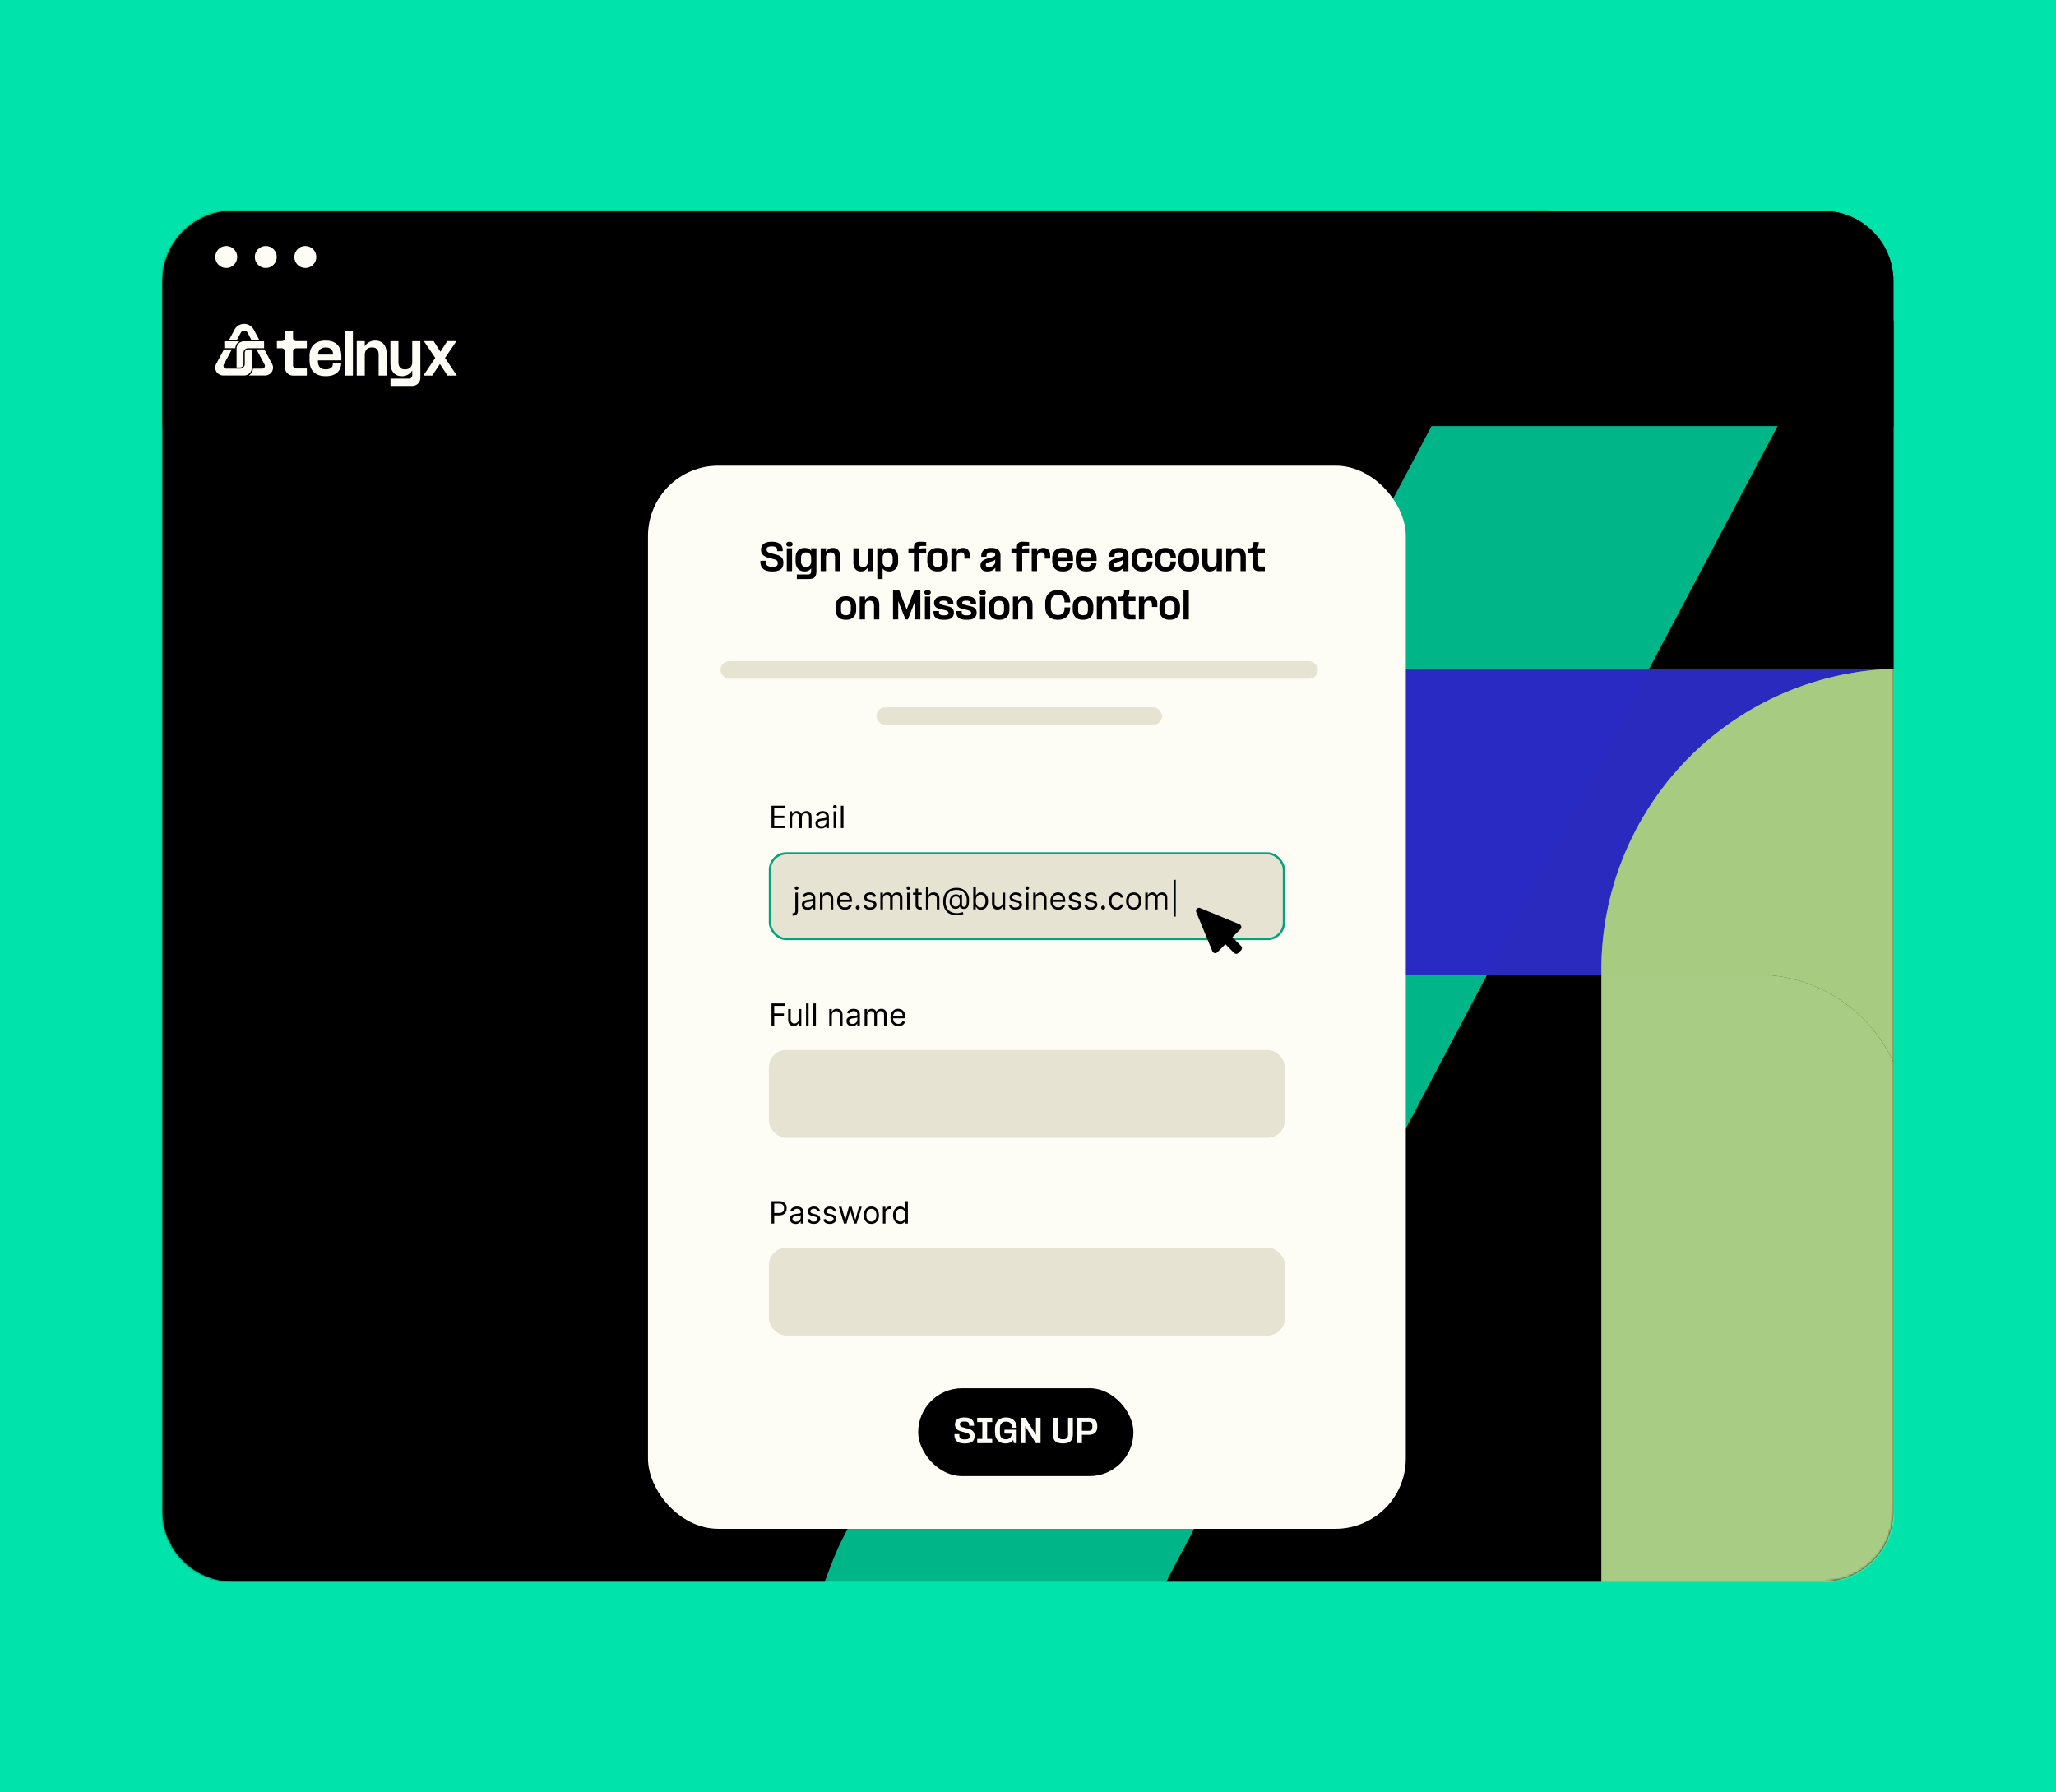
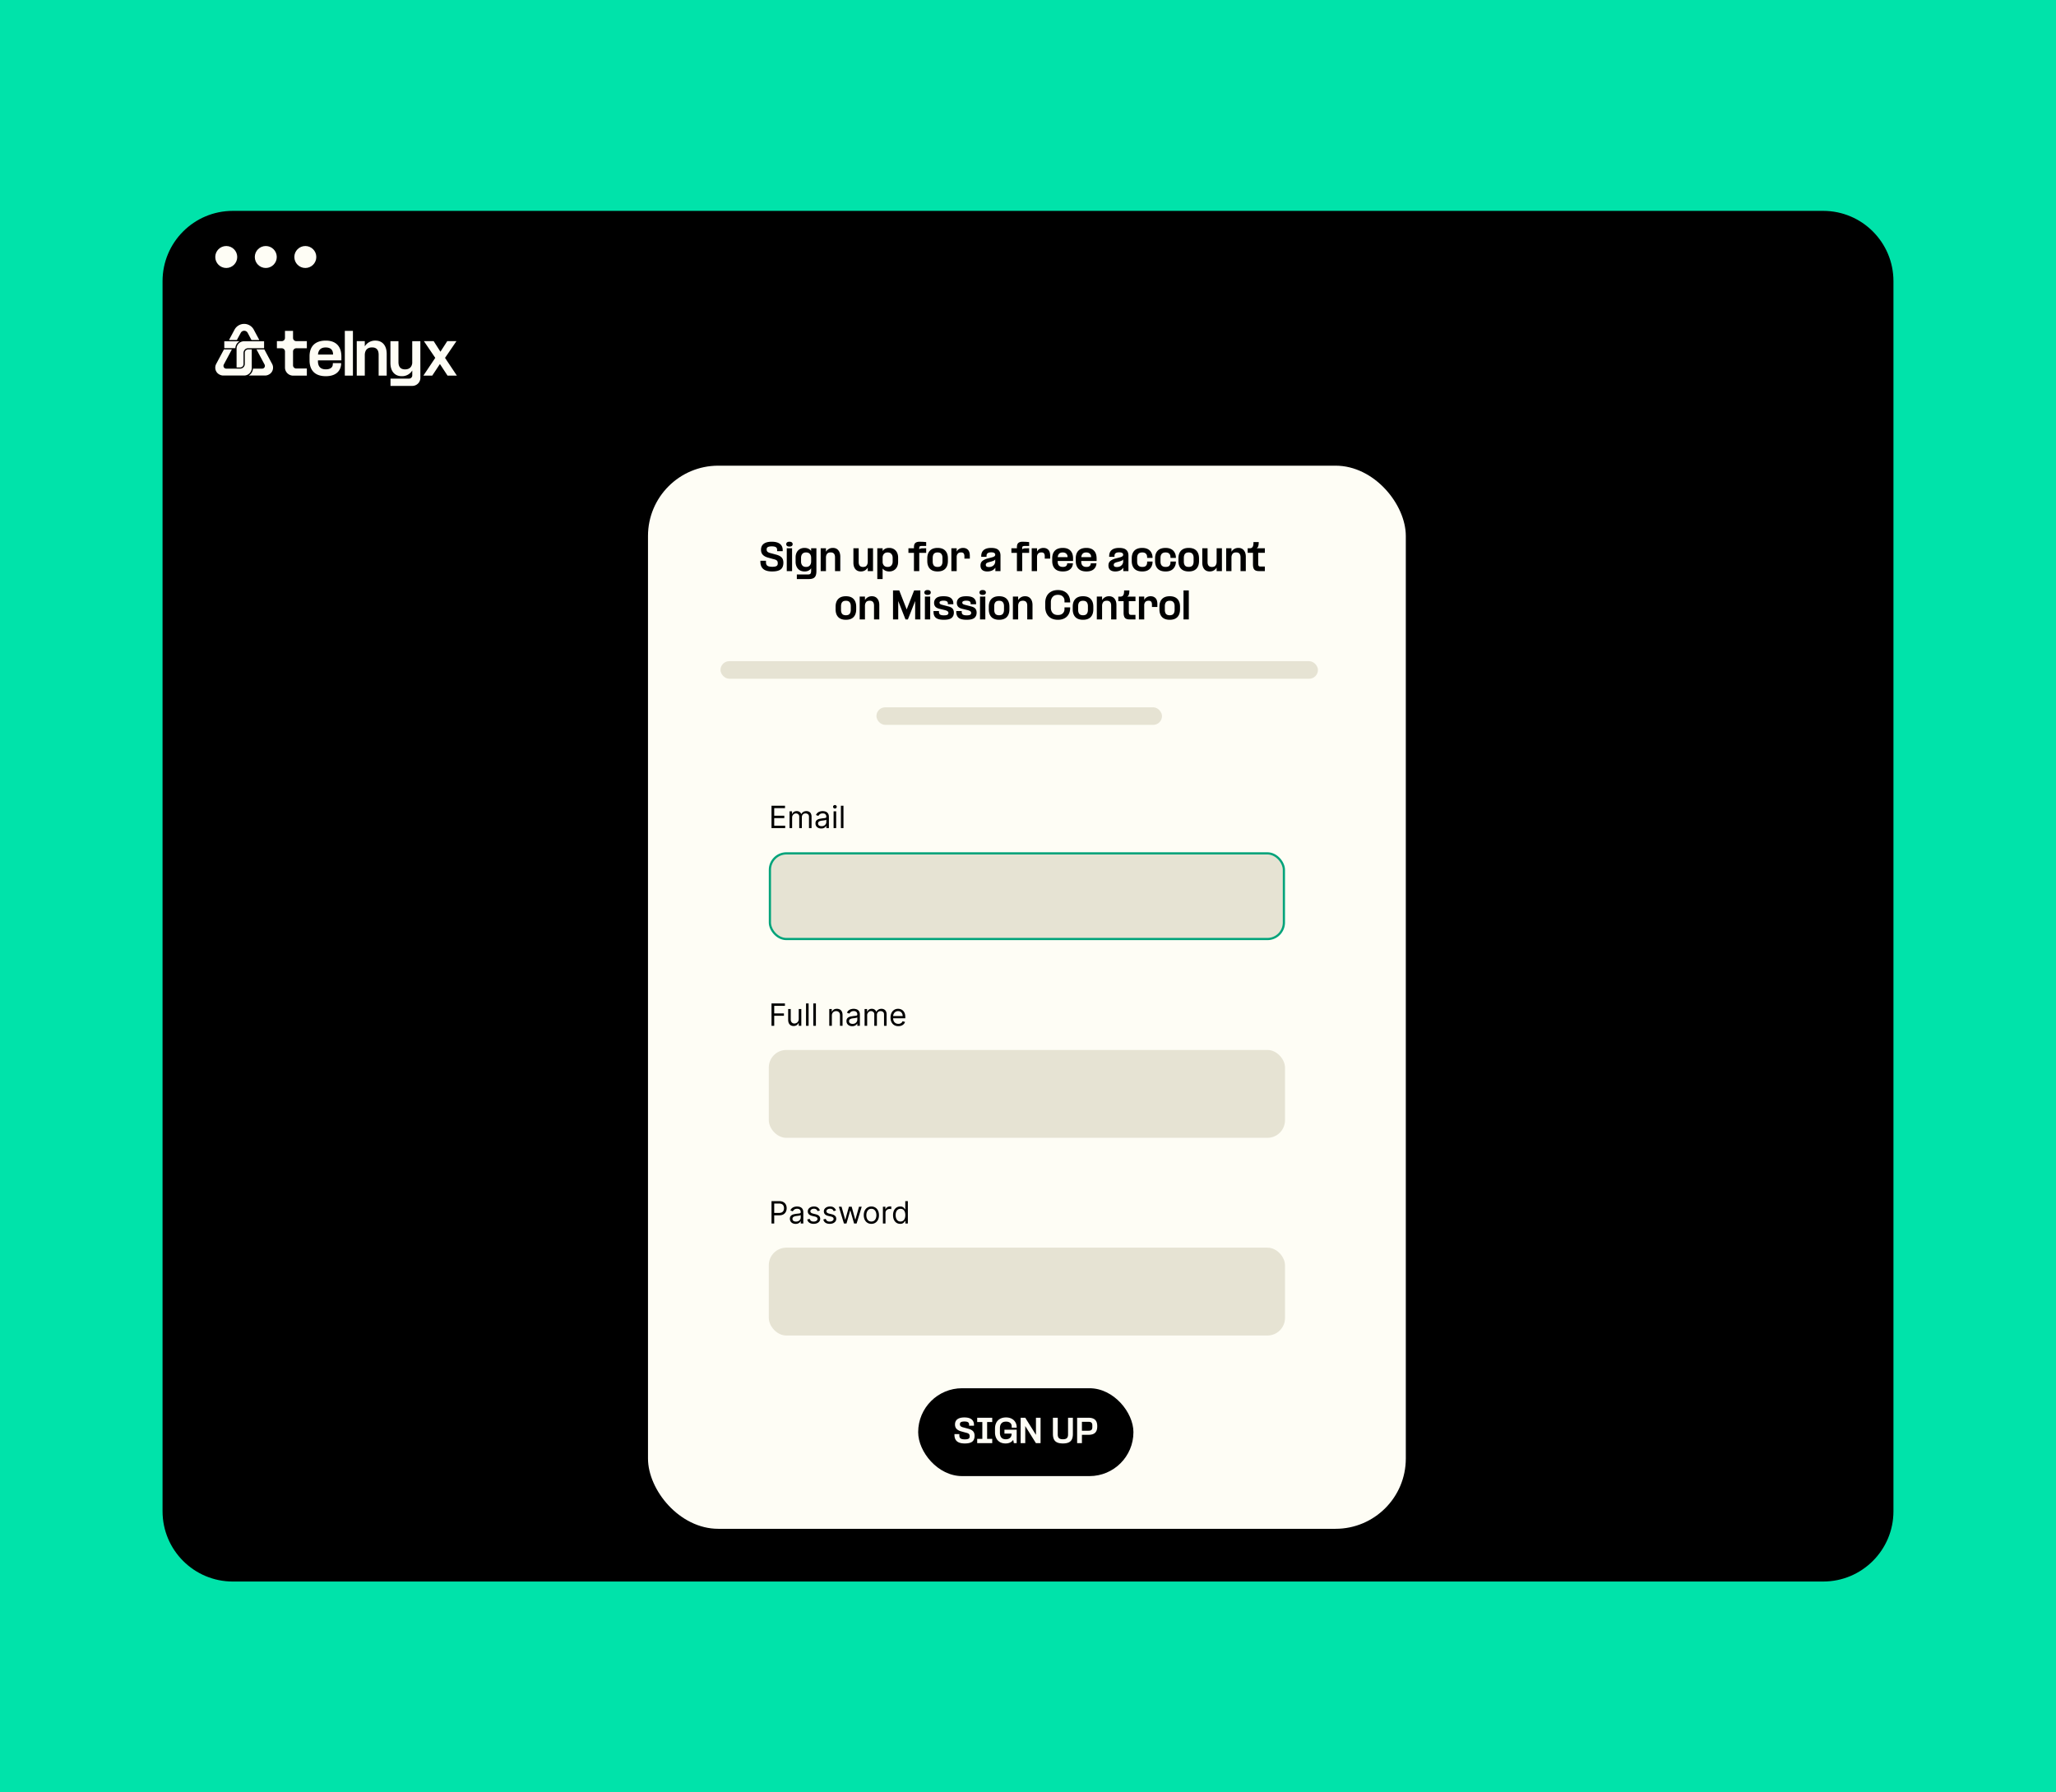
<svg xmlns="http://www.w3.org/2000/svg" xmlns:xlink="http://www.w3.org/1999/xlink" width="936" height="816" fill="none">
  <path fill="#00e3aa" d="M0 0h936v816H0z" />
  <path d="M74 128c0-17.673 14.327-32 32-32h724c17.673 0 32 14.327 32 32v560c0 17.673-14.327 32-32 32H106c-17.673 0-32-14.327-32-32V128z" fill="#000" />
  <mask id="A" maskUnits="userSpaceOnUse" x="74" y="96" width="788" height="624" mask-type="alpha">
-     <path d="M74 128c0-17.673 14.327-32 32-32h724c17.673 0 32 14.327 32 32v560c0 17.673-14.327 32-32 32H106c-17.673 0-32-14.327-32-32V128z" fill="#000" />
-   </mask>
+     </mask>
  <g mask="url(#A)">
    <g opacity=".8">
      <path d="M1843-79H-103v1094.46h1946V-79z" fill="#000" />
      <path d="M866.209 304.387h-346.58v139.311h209.408v-2.139c0-75.771 137.172-137.172 137.172-137.172z" fill="#3434ef" />
-       <path d="M564.529 773.899h-154.94c-15.589 0-27.964-9.657-33.528-22.619-2.028-4.803-2.696-10.802-2.859-15.099-.113-2.945.053-5.893.497-8.806l.568-3.922c-.396 1.277 4.054-11.776 7.52-19.255a135.59 135.59 0 0 1 4.51-8.877l133.322-251.676h157.474L532.41 717.261c-13.582 25.477 4.104 56.638 32.119 56.638zm254.723-598.782c20.848-39.401 77.293-39.391 98.141 0l68.374 129.258h157.583l-102.9-194.44A194.75 194.75 0 0 0 868.317 6.275c-35.407 0-70.144 9.651-100.475 27.916a194.73 194.73 0 0 0-71.664 75.744l-102.895 194.45h157.555l68.414-129.268zm352.858 598.782h154.93c15.59 0 27.96-9.657 33.52-22.619 2.03-4.803 2.7-10.802 2.86-15.099.11-2.944-.05-5.892-.48-8.806l-.58-3.922c.39 1.277-4.06-11.776-7.52-19.255-1.4-3.04-2.89-5.958-4.51-8.877l-133.32-251.676h-157.48l144.7 273.616c13.57 25.477-4.12 56.638-32.12 56.638h0z" fill="#00e3aa" />
      <path d="M868.318 705.323V512.251a68.57 68.57 0 0 0-20.096-48.477 68.59 68.59 0 0 0-48.491-20.079h-70.714v330.234h70.714l2.524-.061h.933c.841 0 1.672-.111 2.513-.182l1.014-.071 2.483-.314c.314 0 .638-.071.942-.122l2.453-.435.933-.163 2.402-.557.922-.203 2.412-.689.842-.233 2.381-.8.811-.284a64.22 64.22 0 0 0 2.311-.902l.801-.314 2.23-1.014.81-.364a59.41 59.41 0 0 0 2.109-1.075l.861-.435 2.027-1.166.852-.486 1.925-1.226.862-.558 1.834-1.297.862-.618 1.682-1.317.913-.72 1.51-1.297 1.013-.851 1.348-1.287 1.014-1.014s.79-.831 1.196-1.246l1.074-1.135 1.014-1.186s.77-.861 1.135-1.307.507-.649.77-1.014l1.267-1.621c.162-.203.304-.426.456-.638l1.46-2.027.273-.416 1.521-2.371.091-.172c6.444-10.664 9.848-22.888 9.841-35.347h0l-.04-.071z" fill="#d3ffa6" />
      <use xlink:href="#E" fill="#33f" />
      <use xlink:href="#F" fill="#cf9" />
      <path d="M593.273 304.387h157.565l-73.745 139.29-157.474.011 73.654-139.301z" fill="#33f" />
      <g style="mix-blend-mode:multiply" opacity=".6">
        <use xlink:href="#E" fill="#33f" />
      </g>
      <g style="mix-blend-mode:multiply" opacity=".6">
        <path d="M593.273 304.387h157.565l-73.745 139.29-157.474.011 73.654-139.301z" fill="#3434ef" />
      </g>
      <g style="mix-blend-mode:multiply" opacity=".6">
        <use xlink:href="#F" fill="#d3ffa6" />
      </g>
    </g>
  </g>
  <rect x="295" y="212" width="345" height="484" rx="32" fill="#fefdf5" />
  <g fill="#e6e3d3">
    <rect x="350.5" y="388.5" width="234" height="39" rx="7.5" stroke="#00a37a" />
    <rect x="328" y="301" width="272" height="8" rx="4" />
    <rect x="399" y="322" width="130" height="8" rx="4" />
  </g>
  <rect x="418" y="632" width="98" height="40" rx="20" fill="#000" />
  <path d="M439.236 657.14c-1.615 0-2.805-.327-3.57-.98-.765-.663-1.148-1.643-1.148-2.94v-.336h2.226v.616c0 .644.196 1.101.588 1.372s1.041.406 1.946.406c.756 0 1.302-.098 1.638-.294.345-.205.518-.537.518-.994v-.252c-.009-.308-.075-.555-.196-.742-.121-.196-.317-.355-.588-.476s-.653-.238-1.148-.35l-2.058-.574c-.859-.252-1.521-.625-1.988-1.12-.457-.495-.686-1.153-.686-1.974 0-1.045.359-1.839 1.078-2.38.728-.551 1.792-.826 3.192-.826 1.437 0 2.525.289 3.262.868.737.569 1.106 1.4 1.106 2.492v.406h-2.226v-.49c0-.513-.163-.877-.49-1.092-.327-.224-.873-.336-1.638-.336-.7 0-1.218.093-1.554.28-.327.177-.49.467-.49.868v.168a1.09 1.09 0 0 0 .434.91c.289.215.728.387 1.316.518l2.072.56c.961.252 1.675.625 2.142 1.12.467.485.7 1.185.7 2.1 0 1.213-.355 2.095-1.064 2.646-.7.551-1.825.826-3.374.826zm5.635-2.1h2.338v-7.644h-2.338v-1.96h6.846v1.96h-2.324v7.644h2.324V657h-6.846v-1.96zm12.922 2.1c-1.017 0-1.89-.215-2.618-.644-.718-.439-1.264-1.036-1.638-1.792-.373-.765-.56-1.633-.56-2.604v-1.736c0-.98.187-1.853.56-2.618.383-.765.952-1.363 1.708-1.792.756-.439 1.676-.658 2.758-.658.934 0 1.755.177 2.464.532.71.345 1.265.831 1.666 1.456.411.616.644 1.321.7 2.114l.014.56h-2.268l-.014-.826c-.046-.616-.303-1.092-.77-1.428-.457-.336-1.045-.504-1.764-.504-.98 0-1.694.271-2.142.812-.448.532-.672 1.227-.672 2.086v2.226c0 .868.215 1.573.644 2.114.439.532 1.111.798 2.016.798.766 0 1.368-.177 1.806-.532.448-.355.728-.859.84-1.512v-.532h-3.248v-1.778h5.572V657h-1.288l-.294-1.484c-.765 1.083-1.922 1.624-3.472 1.624zm6.856-11.704h2.1l4.872 7.784v-7.784h2.1V657h-2.114l-4.858-7.784V657h-2.1v-11.564zm19.245 11.704c-1.596 0-2.753-.341-3.472-1.022-.719-.691-1.078-1.797-1.078-3.318v-7.364h2.198v7.602c0 .793.187 1.358.56 1.694s.971.504 1.792.504 1.414-.168 1.778-.504c.373-.336.56-.901.56-1.694v-7.602h2.198v7.364c0 1.027-.159 1.857-.476 2.492a2.94 2.94 0 0 1-1.47 1.4c-.663.299-1.526.448-2.59.448zm6.471-11.704h5.138c1.363 0 2.371.308 3.024.924.663.607.994 1.568.994 2.884v.14c0 1.316-.326 2.282-.98 2.898-.644.616-1.656.924-3.038.924h-2.954V657h-2.184v-11.564zm5.18 5.908c.626 0 1.069-.126 1.33-.378.271-.261.406-.677.406-1.246v-.84c0-.56-.135-.966-.406-1.218-.261-.252-.704-.378-1.33-.378h-2.996v4.06h2.996z" fill="#fefdf5" />
  <path d="M351.562 260.16c-1.845 0-3.205-.373-4.08-1.12-.875-.757-1.312-1.877-1.312-3.36v-.384h2.544V256c0 .736.224 1.259.672 1.568s1.189.464 2.224.464c.864 0 1.488-.112 1.872-.336.395-.235.592-.613.592-1.136v-.288c-.011-.352-.085-.635-.224-.848-.139-.224-.363-.405-.672-.544s-.747-.272-1.312-.4l-2.352-.656c-.981-.288-1.739-.715-2.272-1.28-.523-.565-.784-1.317-.784-2.256 0-1.195.411-2.101 1.232-2.72.832-.629 2.048-.944 3.648-.944 1.643 0 2.885.331 3.728.992.843.651 1.264 1.6 1.264 2.848v.464h-2.544v-.56c0-.587-.187-1.003-.56-1.248-.373-.256-.997-.384-1.872-.384-.8 0-1.392.107-1.776.32-.373.203-.56.533-.56.992v.192c0 .437.165.784.496 1.04.331.245.832.443 1.504.592l2.368.64c1.099.288 1.915.715 2.448 1.28.533.555.8 1.355.8 2.4 0 1.387-.405 2.395-1.216 3.024-.8.629-2.085.944-3.856.944zm9.033-10.56V260h-2.416v-10.4h2.416zm-2.656-1.856c0-.352.123-.624.368-.816.245-.203.608-.304 1.088-.304s.843.101 1.088.304c.245.192.368.464.368.816 0 .331-.123.597-.368.8-.245.192-.608.288-1.088.288s-.843-.096-1.088-.288c-.245-.203-.368-.469-.368-.8zm11.335 10.976c-.277.416-.661.763-1.152 1.04-.491.267-1.099.4-1.824.4-.843 0-1.573-.181-2.192-.544-.608-.373-1.077-.891-1.408-1.552-.331-.672-.496-1.44-.496-2.304v-2.016c0-.821.16-1.557.48-2.208.331-.651.8-1.163 1.408-1.536.619-.373 1.344-.56 2.176-.56 1.291 0 2.293.453 3.008 1.36v-1.2h2.4v10.384c0 .832-.101 1.509-.304 2.032-.203.533-.555.933-1.056 1.2s-1.189.4-2.064.4h-5.488v-2.08h5.056c.565 0 .949-.128 1.152-.384s.304-.704.304-1.344v-1.088zm-4.592-3.072c0 .704.187 1.291.56 1.76.384.459.96.688 1.728.688.757 0 1.328-.229 1.712-.688.395-.469.592-1.056.592-1.76v-1.712c0-.704-.192-1.285-.576-1.744s-.96-.688-1.728-.688-1.344.229-1.728.688c-.373.459-.56 1.045-.56 1.76v1.696zm11.335-4.464a3.71 3.71 0 0 1 1.28-1.264c.533-.32 1.157-.48 1.872-.48 1.066 0 1.893.363 2.48 1.088.597.715.896 1.685.896 2.912V260h-2.4v-6.288c0-1.483-.656-2.224-1.968-2.224-.811 0-1.376.235-1.696.704-.31.459-.464.992-.464 1.6V260h-2.4v-10.4h2.4v1.584zm19.032 7.232c-.331.533-.763.96-1.296 1.28-.523.309-1.142.464-1.856.464-1.067 0-1.899-.357-2.496-1.072-.587-.725-.88-1.701-.88-2.928v-6.56h2.4v6.288c0 1.483.656 2.224 1.968 2.224.81 0 1.37-.229 1.68-.688.32-.469.48-1.008.48-1.616V249.6h2.4V260h-2.4v-1.584zm6.765-7.552c.277-.416.656-.757 1.136-1.024.491-.267 1.099-.4 1.824-.4.843 0 1.568.187 2.176.56a3.59 3.59 0 0 1 1.424 1.552c.331.661.496 1.424.496 2.288v2.016c0 .821-.165 1.557-.496 2.208a3.62 3.62 0 0 1-1.408 1.536c-.608.373-1.328.56-2.16.56-1.269 0-2.267-.448-2.992-1.344v4.8h-2.416V249.6h2.416v1.264zm0 5.136c.064.619.283 1.125.656 1.52.384.384.928.576 1.632.576.768 0 1.339-.229 1.712-.688.384-.459.576-1.045.576-1.76v-1.696c0-.704-.192-1.285-.576-1.744-.373-.469-.944-.704-1.712-.704-.693 0-1.232.197-1.616.592s-.608.901-.672 1.52V256zm14.265-6.4v-.4c0-.565.069-1.029.208-1.392.149-.373.416-.661.8-.864.384-.213.933-.32 1.648-.32l1.488.048 1.424.112v1.776h-.352l-1.312-.016c-.587 0-.981.059-1.184.176-.203.107-.304.325-.304.656v.752c.128-.171.304-.293.528-.368.235-.075.528-.117.88-.128l1.744-.032v2.096h-3.152V260h-2.416v-8.304h-2.512V249.6h2.512zm10.764 10.56c-1.536 0-2.704-.416-3.504-1.248-.789-.843-1.184-2.016-1.184-3.52v-1.184c0-1.504.395-2.672 1.184-3.504.8-.843 1.968-1.264 3.504-1.264 1.547 0 2.715.421 3.504 1.264.789.832 1.184 2 1.184 3.504v1.184c0 1.504-.395 2.677-1.184 3.52-.789.832-1.957 1.248-3.504 1.248zm-2.224-4.56c0 .8.171 1.419.512 1.856.352.427.923.64 1.712.64s1.355-.213 1.696-.64c.352-.437.528-1.056.528-1.856V254c0-.789-.176-1.403-.528-1.84-.341-.437-.907-.656-1.696-.656s-1.36.219-1.712.656c-.341.437-.512 1.051-.512 1.84v1.6zm10.914-4.448c.224-.512.597-.923 1.12-1.232.522-.32 1.12-.48 1.792-.48.928 0 1.669.288 2.224.864.565.576.848 1.477.848 2.704v1.312h-2.464v-1.04c0-.619-.118-1.072-.352-1.36s-.619-.432-1.152-.432c-.704 0-1.216.197-1.536.592s-.48.869-.48 1.424V260h-2.416v-10.4h2.416v1.552zm17.607 7.264a3.48 3.48 0 0 1-1.536 1.328c-.629.277-1.339.416-2.128.416-.992 0-1.76-.229-2.304-.688-.533-.459-.8-1.141-.8-2.048s.304-1.6.912-2.08c.619-.48 1.413-.848 2.384-1.104l1.136-.288 1.296-.368c.299-.107.533-.24.704-.4.181-.16.272-.368.272-.624v-.08c0-.299-.144-.544-.432-.736s-.747-.288-1.376-.288c-.747 0-1.291.133-1.632.4s-.512.651-.512 1.152v.496h-2.416v-.304c0-1.227.384-2.16 1.152-2.8s1.893-.96 3.376-.96c1.515 0 2.597.304 3.248.912.661.597.992 1.461.992 2.592V260h-2.336v-1.584zm-4.352-1.28c0 .352.117.608.352.768s.597.24 1.088.24c.757 0 1.392-.203 1.904-.608.523-.405.837-.965.944-1.68v-1.216c-.096.224-.256.395-.48.512s-.581.256-1.072.416l-.32.096-1.024.272c-.491.139-.848.299-1.072.48-.213.181-.32.421-.32.72zm14.166-7.536v-.4c0-.565.069-1.029.208-1.392.149-.373.416-.661.8-.864.384-.213.933-.32 1.648-.32l1.488.048 1.424.112v1.776h-.352l-1.312-.016c-.587 0-.981.059-1.184.176-.203.107-.304.325-.304.656v.752c.128-.171.304-.293.528-.368.235-.075.528-.117.88-.128l1.744-.032v2.096h-3.152V260h-2.416v-8.304h-2.512V249.6h2.512zm9.157 1.552c.224-.512.597-.923 1.12-1.232.522-.32 1.12-.48 1.792-.48.928 0 1.669.288 2.224.864.565.576.848 1.477.848 2.704v1.312h-2.464v-1.04c0-.619-.118-1.072-.352-1.36s-.619-.432-1.152-.432c-.704 0-1.216.197-1.536.592s-.48.869-.48 1.424V260h-2.416v-10.4h2.416v1.552zm6.919 3.024c0-1.493.405-2.656 1.216-3.488.821-.832 2.032-1.248 3.632-1.248 1.493 0 2.64.416 3.44 1.248.8.821 1.2 2.005 1.2 3.552v1.152h-6.992v.24c0 1.643.789 2.464 2.368 2.464.608 0 1.061-.117 1.36-.352a1.42 1.42 0 0 0 .56-.928l.032-.368h2.608l-.016.16c-.096 1.099-.533 1.968-1.312 2.608-.768.629-1.851.944-3.248.944-1.611 0-2.821-.416-3.632-1.248-.811-.843-1.216-2.016-1.216-3.52v-1.216zm6.992-.528l-.016-.432c-.096-.555-.331-.976-.704-1.264-.373-.299-.875-.448-1.504-.448-.725 0-1.269.192-1.632.576-.363.373-.571.896-.624 1.568h4.48zm3.727.528c0-1.493.405-2.656 1.216-3.488.821-.832 2.032-1.248 3.632-1.248 1.493 0 2.64.416 3.44 1.248.8.821 1.2 2.005 1.2 3.552v1.152h-6.992v.24c0 1.643.789 2.464 2.368 2.464.608 0 1.061-.117 1.36-.352a1.42 1.42 0 0 0 .56-.928l.032-.368h2.608l-.016.16c-.096 1.099-.534 1.968-1.312 2.608-.768.629-1.851.944-3.248.944-1.611 0-2.822-.416-3.632-1.248-.811-.843-1.216-2.016-1.216-3.52v-1.216zm6.992-.528l-.016-.432c-.096-.555-.331-.976-.704-1.264-.374-.299-.875-.448-1.504-.448-.726 0-1.27.192-1.632.576-.363.373-.571.896-.624 1.568h4.48zm14.649 4.768a3.48 3.48 0 0 1-1.536 1.328c-.629.277-1.339.416-2.128.416-.992 0-1.76-.229-2.304-.688-.533-.459-.8-1.141-.8-2.048s.304-1.6.912-2.08c.619-.48 1.413-.848 2.384-1.104l1.136-.288 1.296-.368c.299-.107.533-.24.704-.4.181-.16.272-.368.272-.624v-.08c0-.299-.144-.544-.432-.736s-.747-.288-1.376-.288c-.747 0-1.291.133-1.632.4s-.512.651-.512 1.152v.496h-2.416v-.304c0-1.227.384-2.16 1.152-2.8s1.893-.96 3.376-.96c1.515 0 2.597.304 3.248.912.661.597.992 1.461.992 2.592V260h-2.336v-1.584zm-4.352-1.28c0 .352.117.608.352.768s.597.24 1.088.24c.757 0 1.392-.203 1.904-.608.523-.405.837-.965.944-1.68v-1.216c-.096.224-.256.395-.48.512s-.581.256-1.072.416l-.32.096-1.024.272c-.491.139-.848.299-1.072.48-.213.181-.32.421-.32.72zm15.171-3.856c-.032-.501-.229-.923-.592-1.264-.352-.341-.88-.512-1.584-.512-1.557 0-2.336.832-2.336 2.496v1.632c0 1.643.784 2.464 2.352 2.464.747 0 1.285-.165 1.616-.496.341-.341.528-.768.56-1.28l.032-.688h2.448l-.016.48c-.085 1.195-.523 2.171-1.312 2.928-.779.747-1.904 1.12-3.376 1.12-1.568 0-2.757-.416-3.568-1.248-.8-.843-1.2-2.016-1.2-3.52v-1.216c0-1.493.4-2.656 1.2-3.488.811-.832 2-1.248 3.568-1.248.992 0 1.829.176 2.512.528s1.2.837 1.552 1.456a4.58 4.58 0 0 1 .624 2.064l.016.512h-2.448l-.048-.72zm10.625 0c-.032-.501-.229-.923-.592-1.264-.352-.341-.88-.512-1.584-.512-1.557 0-2.336.832-2.336 2.496v1.632c0 1.643.784 2.464 2.352 2.464.747 0 1.285-.165 1.616-.496.341-.341.528-.768.56-1.28l.032-.688h2.448l-.016.48c-.085 1.195-.523 2.171-1.312 2.928-.779.747-1.904 1.12-3.376 1.12-1.568 0-2.757-.416-3.568-1.248-.8-.843-1.2-2.016-1.2-3.52v-1.216c0-1.493.4-2.656 1.2-3.488.811-.832 2-1.248 3.568-1.248.992 0 1.829.176 2.512.528s1.2.837 1.552 1.456a4.58 4.58 0 0 1 .624 2.064l.016.512h-2.448l-.048-.72zm8.337 6.88c-1.536 0-2.704-.416-3.504-1.248-.789-.843-1.184-2.016-1.184-3.52v-1.184c0-1.504.395-2.672 1.184-3.504.8-.843 1.968-1.264 3.504-1.264 1.547 0 2.715.421 3.504 1.264.789.832 1.184 2 1.184 3.504v1.184c0 1.504-.395 2.677-1.184 3.52-.789.832-1.957 1.248-3.504 1.248zm-2.224-4.56c0 .8.171 1.419.512 1.856.352.427.923.64 1.712.64s1.355-.213 1.696-.64c.352-.437.528-1.056.528-1.856V254c0-.789-.176-1.403-.528-1.84-.341-.437-.907-.656-1.696-.656s-1.36.219-1.712.656c-.341.437-.512 1.051-.512 1.84v1.6zm14.93 2.816c-.331.533-.763.96-1.296 1.28-.523.309-1.142.464-1.856.464-1.067 0-1.899-.357-2.496-1.072-.587-.725-.88-1.701-.88-2.928v-6.56h2.4v6.288c0 1.483.656 2.224 1.968 2.224.81 0 1.37-.229 1.68-.688.32-.469.48-1.008.48-1.616V249.6h2.4V260h-2.4v-1.584zm6.749-7.232a3.72 3.72 0 0 1 1.28-1.264c.533-.32 1.157-.48 1.872-.48 1.067 0 1.893.363 2.48 1.088.597.715.896 1.685.896 2.912V260h-2.4v-6.288c0-1.483-.656-2.224-1.968-2.224-.811 0-1.376.235-1.696.704-.309.459-.464.992-.464 1.6V260h-2.4v-10.4h2.4v1.584zm15.201.496h-3.024v4.8c0 .555.07.933.208 1.136.15.203.406.304.768.304h2.048V260h-2.672c-1.024 0-1.738-.245-2.144-.736-.394-.491-.592-1.259-.592-2.304v-5.28h-2.416v-2.08h1.104c.587-.043.992-.288 1.216-.736.235-.459.342-1.152.32-2.08h2.4c0 1.696-.346 2.635-1.04 2.816h3.824v2.08zm-190.726 30.48c-1.536 0-2.704-.416-3.504-1.248-.79-.843-1.184-2.016-1.184-3.52v-1.184c0-1.504.394-2.672 1.184-3.504.8-.843 1.968-1.264 3.504-1.264 1.546 0 2.714.421 3.504 1.264.789.832 1.184 2 1.184 3.504v1.184c0 1.504-.395 2.677-1.184 3.52-.79.832-1.958 1.248-3.504 1.248zm-2.224-4.56c0 .8.17 1.419.512 1.856.352.427.922.64 1.712.64s1.354-.213 1.696-.64c.352-.437.528-1.056.528-1.856V276c0-.789-.176-1.403-.528-1.84-.342-.437-.907-.656-1.696-.656s-1.36.219-1.712.656c-.342.437-.512 1.051-.512 1.84v1.6zm10.897-4.416a3.73 3.73 0 0 1 1.28-1.264c.534-.32 1.158-.48 1.872-.48 1.067 0 1.894.363 2.48 1.088.598.715.896 1.685.896 2.912V282h-2.4v-6.288c0-1.483-.656-2.224-1.968-2.224-.81 0-1.376.235-1.696.704-.309.459-.464.992-.464 1.6V282h-2.4v-10.4h2.4v1.584zm12.776-4.4h2.832l3.392 8.672 3.392-8.672h2.832V282h-2.368v-8.384L413.318 282h-1.088l-3.312-8.384V282h-2.368v-13.216zm16.928 2.816V282h-2.416v-10.4h2.416zm-2.656-1.856c0-.352.123-.624.368-.816.245-.203.608-.304 1.088-.304s.843.101 1.088.304c.245.192.368.464.368.816 0 .331-.123.597-.368.8-.245.192-.608.288-1.088.288s-.843-.096-1.088-.288c-.245-.203-.368-.469-.368-.8zm10.871 6.32c.96.235 1.627.587 2 1.056.373.459.56 1.056.56 1.792 0 1.024-.341 1.824-1.024 2.4-.672.565-1.845.848-3.52.848-1.685 0-2.896-.293-3.632-.88-.725-.597-1.088-1.499-1.088-2.704v-.384h2.48v.368c0 .587.176.997.528 1.232.363.235.939.352 1.728.352.768 0 1.301-.091 1.6-.272s.448-.459.448-.832a.88.88 0 0 0-.336-.72c-.224-.192-.603-.368-1.136-.528l-2.176-.528c-1.056-.213-1.803-.549-2.24-1.008-.427-.469-.64-1.061-.64-1.776 0-.907.331-1.637.992-2.192.661-.565 1.76-.848 3.296-.848 1.6 0 2.747.293 3.44.88s1.04 1.397 1.04 2.432v.32h-2.48v-.304c0-.48-.165-.816-.496-1.008-.32-.203-.827-.304-1.52-.304-.544 0-.981.075-1.312.224-.32.139-.48.368-.48.688a.74.74 0 0 0 .304.608c.203.149.544.283 1.024.4l2.64.688zm10.359 0c.96.235 1.627.587 2 1.056.374.459.56 1.056.56 1.792 0 1.024-.341 1.824-1.024 2.4-.672.565-1.845.848-3.52.848-1.685 0-2.896-.293-3.632-.88-.725-.597-1.088-1.499-1.088-2.704v-.384h2.48v.368c0 .587.176.997.528 1.232.363.235.939.352 1.728.352.768 0 1.302-.091 1.6-.272s.448-.459.448-.832a.88.88 0 0 0-.336-.72c-.224-.192-.602-.368-1.136-.528l-2.176-.528c-1.056-.213-1.802-.549-2.24-1.008-.426-.469-.64-1.061-.64-1.776 0-.907.331-1.637.992-2.192.662-.565 1.76-.848 3.296-.848 1.6 0 2.747.293 3.44.88s1.04 1.397 1.04 2.432v.32h-2.48v-.304c0-.48-.165-.816-.496-1.008-.32-.203-.826-.304-1.52-.304-.544 0-.981.075-1.312.224-.32.139-.48.368-.48.688 0 .245.102.448.304.608.203.149.544.283 1.024.4l2.64.688zm6.52-4.464V282h-2.416v-10.4h2.416zm-2.656-1.856c0-.352.122-.624.368-.816.245-.203.608-.304 1.088-.304s.842.101 1.088.304c.245.192.368.464.368.816 0 .331-.123.597-.368.8-.246.192-.608.288-1.088.288s-.843-.096-1.088-.288c-.246-.203-.368-.469-.368-.8zm8.935 12.416c-1.536 0-2.704-.416-3.504-1.248-.79-.843-1.184-2.016-1.184-3.52v-1.184c0-1.504.394-2.672 1.184-3.504.8-.843 1.968-1.264 3.504-1.264 1.546 0 2.714.421 3.504 1.264.789.832 1.184 2 1.184 3.504v1.184c0 1.504-.395 2.677-1.184 3.52-.79.832-1.958 1.248-3.504 1.248zm-2.224-4.56c0 .8.17 1.419.512 1.856.352.427.922.64 1.712.64s1.354-.213 1.696-.64c.352-.437.528-1.056.528-1.856V276c0-.789-.176-1.403-.528-1.84-.342-.437-.907-.656-1.696-.656s-1.36.219-1.712.656c-.342.437-.512 1.051-.512 1.84v1.6zm10.897-4.416a3.73 3.73 0 0 1 1.28-1.264c.534-.32 1.158-.48 1.872-.48 1.067 0 1.894.363 2.48 1.088.598.715.896 1.685.896 2.912V282h-2.4v-6.288c0-1.483-.656-2.224-1.968-2.224-.81 0-1.376.235-1.696.704-.309.459-.464.992-.464 1.6V282h-2.4v-10.4h2.4v1.584zm18.104 8.976c-1.226 0-2.277-.245-3.152-.736-.864-.501-1.52-1.189-1.968-2.064-.437-.885-.656-1.893-.656-3.024v-1.92c0-1.12.219-2.117.656-2.992.448-.875 1.11-1.557 1.984-2.048.875-.501 1.926-.752 3.152-.752 1.12 0 2.086.213 2.896.64.811.416 1.435.992 1.872 1.728.448.736.704 1.573.768 2.512l.032.752h-2.592l-.016-1.056c-.053-.683-.336-1.253-.848-1.712s-1.216-.688-2.112-.688c-1.066 0-1.872.315-2.416.944-.544.619-.816 1.413-.816 2.384v2.528c0 .981.267 1.781.8 2.4.544.619 1.355.928 2.432.928.907 0 1.611-.229 2.112-.688.512-.469.795-1.045.848-1.728l.016-1.056h2.592l-.032.752c-.064.949-.32 1.792-.768 2.528-.437.736-1.066 1.317-1.888 1.744-.81.416-1.776.624-2.896.624zm11.426 0c-1.536 0-2.704-.416-3.504-1.248-.79-.843-1.184-2.016-1.184-3.52v-1.184c0-1.504.394-2.672 1.184-3.504.8-.843 1.968-1.264 3.504-1.264 1.546 0 2.714.421 3.504 1.264.789.832 1.184 2 1.184 3.504v1.184c0 1.504-.395 2.677-1.184 3.52-.79.832-1.958 1.248-3.504 1.248zm-2.224-4.56c0 .8.17 1.419.512 1.856.352.427.922.64 1.712.64s1.354-.213 1.696-.64c.352-.437.528-1.056.528-1.856V276c0-.789-.176-1.403-.528-1.84-.342-.437-.907-.656-1.696-.656s-1.36.219-1.712.656c-.342.437-.512 1.051-.512 1.84v1.6zm10.898-4.416a3.71 3.71 0 0 1 1.28-1.264c.533-.32 1.157-.48 1.872-.48 1.066 0 1.893.363 2.48 1.088.597.715.896 1.685.896 2.912V282h-2.4v-6.288c0-1.483-.656-2.224-1.968-2.224-.811 0-1.376.235-1.696.704-.31.459-.464.992-.464 1.6V282h-2.4v-10.4h2.4v1.584zm15.201.496h-3.024v4.8c0 .555.069.933.208 1.136.149.203.405.304.768.304h2.048V282h-2.672c-1.024 0-1.739-.245-2.144-.736-.395-.491-.592-1.259-.592-2.304v-5.28h-2.416v-2.08h1.104c.587-.043.992-.288 1.216-.736.235-.459.341-1.152.32-2.08h2.4c0 1.696-.347 2.635-1.04 2.816h3.824v2.08zm3.986-.528c.224-.512.598-.923 1.12-1.232.523-.32 1.12-.48 1.792-.48.928 0 1.67.288 2.224.864.566.576.848 1.477.848 2.704v1.312h-2.464v-1.04c0-.619-.117-1.072-.352-1.36s-.618-.432-1.152-.432c-.704 0-1.216.197-1.536.592s-.48.869-.48 1.424V282h-2.416v-10.4h2.416v1.552zm11.608 9.008c-1.536 0-2.704-.416-3.504-1.248-.79-.843-1.184-2.016-1.184-3.52v-1.184c0-1.504.394-2.672 1.184-3.504.8-.843 1.968-1.264 3.504-1.264 1.546 0 2.714.421 3.504 1.264.789.832 1.184 2 1.184 3.504v1.184c0 1.504-.395 2.677-1.184 3.52-.79.832-1.958 1.248-3.504 1.248zm-2.224-4.56c0 .8.17 1.419.512 1.856.352.427.922.64 1.712.64s1.354-.213 1.696-.64c.352-.437.528-1.056.528-1.856V276c0-.789-.176-1.403-.528-1.84-.342-.437-.907-.656-1.696-.656s-1.36.219-1.712.656c-.342.437-.512 1.051-.512 1.84v1.6zm10.913-8.816V282h-2.416v-13.216h2.416zM351.233 377v-10.182h6.145v1.094h-4.912v3.44h4.594v1.094h-4.594v3.46h4.991V377h-6.224zm8.208 0v-7.636h1.134v1.193h.099a1.92 1.92 0 0 1 .771-.95c.354-.228.78-.343 1.277-.343.504 0 .923.115 1.258.343a2.28 2.28 0 0 1 .791.95h.079c.196-.395.489-.708.88-.94s.86-.353 1.407-.353c.683 0 1.241.214 1.675.642s.652 1.085.652 1.983V377h-1.174v-5.111c0-.563-.154-.966-.462-1.208a1.71 1.71 0 0 0-1.089-.363c-.537 0-.953.163-1.248.487s-.442.73-.442 1.223V377h-1.193v-5.23c0-.434-.141-.784-.423-1.049s-.644-.403-1.089-.403c-.304 0-.59.081-.855.244a1.84 1.84 0 0 0-.636.676c-.159.285-.239.615-.239.989V377h-1.173zm14.415.179c-.484 0-.923-.091-1.317-.273a2.24 2.24 0 0 1-.94-.801c-.232-.348-.348-.775-.348-1.273 0-.437.086-.792.259-1.064a1.82 1.82 0 0 1 .691-.646c.288-.156.606-.272.954-.348l1.059-.189 1.129-.134c.291-.033.503-.088.636-.164s.204-.209.204-.398v-.04c0-.49-.134-.871-.403-1.143s-.668-.408-1.208-.408c-.56 0-.999.123-1.317.368s-.542.507-.672.786l-1.113-.398c.199-.464.464-.825.795-1.084a2.99 2.99 0 0 1 1.094-.547c.398-.106.789-.159 1.173-.159.246 0 .527.03.845.09a2.81 2.81 0 0 1 .93.353c.298.179.552.449.751.81s.298.845.298 1.452V377h-1.173v-1.034h-.06c-.079.166-.212.343-.398.532s-.432.35-.74.482-.685.199-1.129.199zm.179-1.054c.464 0 .855-.091 1.173-.273s.564-.418.726-.706a1.8 1.8 0 0 0 .249-.91v-1.074c-.05.06-.159.114-.328.164s-.358.088-.577.124l-.631.09-.493.059a4.57 4.57 0 0 0-.855.194 1.47 1.47 0 0 0-.636.393c-.159.172-.239.408-.239.706 0 .408.151.716.453.925s.691.308 1.158.308zm5.463.875v-7.636h1.173V377h-1.173zm.596-8.909a.83.83 0 0 1-.591-.234.75.75 0 0 1-.244-.562c0-.218.081-.406.244-.561a.83.83 0 0 1 .591-.234c.229 0 .425.078.587.234a.74.74 0 0 1 .249.561c0 .219-.083.406-.249.562a.82.82 0 0 1-.587.234zm3.899-1.273V377h-1.173v-10.182h1.173z" fill="#000" />
  <rect x="350.5" y="478.5" width="234" height="39" rx="7.5" fill="#e6e3d3" stroke="#e6e3d3" />
  <path d="M351.233 467v-10.182h6.105v1.094h-4.872v3.44h4.415v1.094h-4.415V467h-1.233zm12.392-3.122v-4.514h1.173V467h-1.173v-1.293h-.08c-.179.388-.457.718-.835.99s-.855.402-1.432.402c-.477 0-.901-.104-1.273-.313s-.663-.53-.875-.954-.318-.966-.318-1.616v-4.852h1.173v4.772c0 .557.156 1.001.468 1.333s.716.497 1.203.497a2 2 0 0 0 .89-.224c.305-.149.56-.378.765-.686s.314-.701.314-1.178zm4.495-7.06V467h-1.173v-10.182h1.173zm3.322 0V467h-1.173v-10.182h1.173zm7.26 5.588V467h-1.173v-7.636h1.133v1.193h.1a2.18 2.18 0 0 1 .815-.935c.365-.238.835-.358 1.412-.358.517 0 .97.106 1.357.318a2.14 2.14 0 0 1 .905.955c.216.424.323.961.323 1.611V467h-1.173v-4.773c0-.6-.156-1.067-.467-1.402s-.739-.507-1.283-.507c-.374 0-.709.081-1.004.244s-.522.399-.691.711-.254.689-.254 1.133zm9.264 4.773c-.484 0-.924-.091-1.318-.273a2.27 2.27 0 0 1-.94-.801c-.232-.351-.348-.775-.348-1.273 0-.437.087-.792.259-1.064s.403-.49.691-.646.607-.272.955-.348l1.059-.189 1.128-.134c.292-.033.504-.088.636-.164s.204-.209.204-.398v-.04c0-.49-.134-.871-.402-1.143s-.668-.408-1.209-.408c-.56 0-.999.123-1.317.368s-.542.507-.671.786l-1.114-.398c.199-.464.464-.825.796-1.084s.699-.444 1.093-.547.789-.159 1.174-.159c.245 0 .527.03.845.09s.631.174.93.353.551.449.75.81.299.845.299 1.452V467h-1.174v-1.034h-.059c-.08.166-.213.343-.398.532s-.433.35-.741.482-.684.199-1.128.199zm.179-1.054c.464 0 .855-.091 1.173-.273s.563-.418.726-.706a1.81 1.81 0 0 0 .248-.91v-1.074c-.049.06-.159.114-.328.164s-.358.088-.577.124l-.631.09-.492.059a4.53 4.53 0 0 0-.855.194c-.262.086-.474.217-.637.393s-.238.408-.238.706c0 .408.151.716.452.925s.691.308 1.159.308zm5.462.875v-7.636h1.134v1.193h.099a1.92 1.92 0 0 1 .771-.95c.354-.228.78-.343 1.277-.343.504 0 .923.115 1.258.343s.602.542.791.95h.079c.196-.395.489-.708.88-.94s.86-.353 1.407-.353c.683 0 1.241.214 1.676.642s.651 1.085.651 1.983V467h-1.174v-5.111c0-.563-.154-.966-.462-1.208a1.71 1.71 0 0 0-1.089-.363c-.537 0-.953.163-1.248.487s-.442.73-.442 1.223V467h-1.193v-5.23c0-.434-.141-.784-.423-1.049s-.644-.403-1.089-.403c-.304 0-.589.081-.855.244a1.84 1.84 0 0 0-.636.676c-.159.285-.239.615-.239.989V467h-1.173zm15.37.159c-.736 0-1.371-.162-1.904-.487s-.94-.786-1.228-1.372-.428-1.276-.428-2.059.143-1.471.428-2.068.689-1.067 1.203-1.402 1.12-.507 1.809-.507c.398 0 .791.066 1.179.199s.74.348 1.059.646.571.686.76 1.174.284 1.087.284 1.799v.498h-5.887v-1.015h4.693c0-.431-.086-.815-.258-1.153s-.411-.605-.726-.8-.679-.294-1.104-.294c-.467 0-.871.116-1.213.348a2.29 2.29 0 0 0-.78.895 2.63 2.63 0 0 0-.274 1.183v.676c0 .577.1 1.066.299 1.467a2.15 2.15 0 0 0 .84.91c.358.205.774.308 1.248.308.308 0 .586-.043.835-.129s.469-.222.651-.398.323-.401.423-.666l1.133.318c-.119.385-.319.723-.601 1.014s-.63.514-1.044.676-.88.239-1.397.239z" fill="#000" />
  <rect x="350.5" y="568.5" width="234" height="39" rx="7.5" fill="#e6e3d3" stroke="#e6e3d3" />
  <path d="M351.233 557v-10.182h3.44c.799 0 1.452.144 1.959.433s.888.671 1.134 1.158.368 1.031.368 1.631-.123 1.145-.368 1.635-.617.882-1.124 1.174-1.157.432-1.949.432h-2.466v-1.093h2.426c.547 0 .986-.095 1.318-.284a1.69 1.69 0 0 0 .721-.766c.152-.324.228-.691.228-1.098a2.53 2.53 0 0 0-.228-1.094c-.149-.321-.391-.573-.726-.756s-.779-.278-1.332-.278h-2.168V557h-1.233zm10.975.179c-.484 0-.923-.091-1.318-.273s-.707-.453-.939-.801-.348-.775-.348-1.273c0-.437.086-.792.258-1.064s.403-.49.691-.646.607-.272.955-.348l1.059-.189 1.128-.134c.292-.033.504-.088.637-.164s.203-.209.203-.398v-.04c0-.49-.134-.871-.402-1.143s-.668-.408-1.208-.408c-.56 0-1 .123-1.318.368s-.542.507-.671.786l-1.114-.398c.199-.464.464-.825.796-1.084a2.98 2.98 0 0 1 1.094-.547c.397-.106.788-.159 1.173-.159.245 0 .527.03.845.09a2.7 2.7 0 0 1 .93.353c.301.179.552.449.75.81s.299.845.299 1.452V557h-1.174v-1.034h-.059c-.08.166-.212.343-.398.532s-.432.35-.741.482-.684.199-1.128.199zm.179-1.054c.464 0 .855-.091 1.173-.273a1.87 1.87 0 0 0 .726-.706 1.8 1.8 0 0 0 .248-.91v-1.074c-.049.06-.159.114-.328.164a5.51 5.51 0 0 1-.576.124l-.632.09-.492.059a4.53 4.53 0 0 0-.855.194c-.262.086-.474.217-.636.393s-.239.408-.239.706c0 .408.151.716.452.925s.691.308 1.159.308zm10.871-5.051l-1.054.298c-.066-.176-.164-.346-.293-.512a1.43 1.43 0 0 0-.517-.418c-.219-.109-.499-.164-.84-.164-.468 0-.857.108-1.169.324s-.462.482-.462.81c0 .292.106.522.318.691s.544.31.995.423l1.133.278c.683.166 1.192.419 1.526.761s.503.774.503 1.307c0 .438-.126.829-.378 1.173s-.597.617-1.044.816-.968.298-1.561.298c-.779 0-1.424-.169-1.934-.507s-.834-.832-.97-1.482l1.114-.278c.106.411.306.719.601.925s.688.308 1.169.308c.547 0 .981-.116 1.302-.348s.487-.517.487-.845c0-.265-.092-.487-.278-.666s-.471-.319-.855-.408l-1.273-.298c-.699-.166-1.213-.423-1.541-.771s-.487-.79-.487-1.317a1.89 1.89 0 0 1 .363-1.144 2.47 2.47 0 0 1 .999-.78c.424-.189.905-.284 1.442-.284.755 0 1.349.166 1.78.497a2.68 2.68 0 0 1 .924 1.313zm7.315 0l-1.054.298a1.93 1.93 0 0 0-.294-.512 1.42 1.42 0 0 0-.517-.418c-.218-.109-.498-.164-.84-.164-.467 0-.857.108-1.168.324s-.462.482-.462.81c0 .292.106.522.318.691s.543.31.994.423l1.134.278c.682.166 1.191.419 1.526.761s.502.774.502 1.307c0 .438-.126.829-.378 1.173s-.596.617-1.044.816-.968.298-1.561.298c-.779 0-1.423-.169-1.934-.507s-.833-.832-.969-1.482l1.113-.278c.106.411.307.719.602.925s.688.308 1.168.308c.547 0 .981-.116 1.303-.348s.487-.517.487-.845a.89.89 0 0 0-.278-.666c-.186-.183-.471-.319-.856-.408l-1.272-.298c-.7-.166-1.213-.423-1.542-.771s-.487-.79-.487-1.317a1.89 1.89 0 0 1 .363-1.144c.245-.331.579-.591.999-.78s.905-.284 1.442-.284c.756 0 1.349.166 1.78.497a2.68 2.68 0 0 1 .925 1.313zm3.635 5.926l-2.326-7.636h1.233l1.65 5.846h.08l1.63-5.846h1.253l1.611 5.826h.08l1.65-5.826h1.233L389.975 557h-1.153l-1.671-5.866h-.119l-1.67 5.866h-1.154zm12.488.159c-.69 0-1.295-.164-1.815-.492s-.921-.787-1.213-1.377-.433-1.28-.433-2.068c0-.796.145-1.49.433-2.084s.696-1.053 1.213-1.382 1.125-.492 1.815-.492 1.292.164 1.809.492.925.789 1.213 1.382.438 1.288.438 2.084c0 .788-.146 1.478-.438 2.068s-.692 1.049-1.213 1.377-1.12.492-1.809.492zm0-1.054c.523 0 .954-.134 1.292-.403s.589-.621.751-1.059.244-.911.244-1.421-.082-.986-.244-1.427-.413-.797-.751-1.069-.769-.408-1.292-.408-.955.136-1.293.408a2.41 2.41 0 0 0-.751 1.069c-.162.441-.243.916-.243 1.427s.081.984.243 1.421.413.791.751 1.059.769.403 1.293.403zm5.251.895v-7.636h1.133v1.153h.08c.139-.378.391-.684.756-.92s.775-.353 1.233-.353l.323.005.293.015v1.193c-.04-.01-.131-.024-.273-.044s-.287-.035-.443-.035c-.371 0-.702.078-.994.234a1.76 1.76 0 0 0-.686.636c-.166.268-.249.575-.249.92V557h-1.173zm7.86.159c-.636 0-1.198-.161-1.685-.482s-.869-.782-1.144-1.372-.412-1.295-.412-2.103c0-.802.137-1.498.412-2.088s.658-1.046 1.149-1.368 1.057-.482 1.7-.482c.497 0 .89.083 1.178.249s.514.348.666.557l.363.507h.1v-3.759h1.173V557h-1.134v-1.173h-.139c-.086.139-.209.315-.368.527s-.386.396-.681.561-.687.244-1.178.244zm.159-1.054c.471 0 .868-.123 1.193-.368s.572-.591.741-1.029.254-.949.254-1.526c0-.57-.083-1.069-.249-1.497s-.411-.765-.736-1.004-.726-.363-1.203-.363c-.497 0-.911.128-1.243.383s-.575.595-.741 1.029-.243.915-.243 1.452c0 .543.083 1.037.248 1.481s.418.792.746 1.054.743.388 1.233.388z" fill="#000" />
  <g clip-path="url(#C)">
    <g filter="url(#B)">
      <use xlink:href="#G" fill="#000" />
      <use xlink:href="#G" stroke="#000" />
    </g>
  </g>
-   <path d="M362.074 406.364h1.173v8.193c0 .47-.081.878-.243 1.223s-.401.611-.726.8-.728.284-1.218.284h-.12-.119v-1.094h.109.11c.358 0 .62-.106.785-.318s.249-.507.249-.895v-8.193zm.577-1.273c-.229 0-.426-.078-.592-.234a.74.74 0 0 1-.244-.562.75.75 0 0 1 .244-.561c.166-.156.363-.234.592-.234s.424.078.586.234a.74.74 0 0 1 .249.561c0 .219-.083.406-.249.562a.82.82 0 0 1-.586.234zm4.992 9.088c-.484 0-.923-.091-1.317-.273a2.24 2.24 0 0 1-.94-.801c-.232-.348-.348-.775-.348-1.273 0-.437.086-.792.259-1.064a1.82 1.82 0 0 1 .691-.646c.288-.156.606-.272.954-.348l1.059-.189 1.129-.134c.291-.033.504-.088.636-.164s.204-.209.204-.398v-.04c0-.49-.134-.871-.403-1.143s-.668-.408-1.208-.408c-.56 0-.999.123-1.317.368s-.542.507-.671.786l-1.114-.398c.199-.464.464-.825.795-1.084a2.99 2.99 0 0 1 1.094-.547c.398-.106.789-.159 1.173-.159.246 0 .527.03.846.09s.631.174.929.353.552.449.751.81.298.845.298 1.452V414h-1.173v-1.034h-.06c-.079.166-.212.343-.397.532s-.433.35-.741.482-.685.199-1.129.199zm.179-1.054c.464 0 .855-.091 1.174-.273s.563-.418.725-.706a1.8 1.8 0 0 0 .249-.91v-1.074c-.05.06-.159.114-.328.164s-.358.088-.577.124l-.631.09-.492.059a4.56 4.56 0 0 0-.856.194c-.261.086-.473.217-.636.393s-.239.408-.239.706c0 .408.151.716.453.925s.691.308 1.158.308zm6.636-3.719V414h-1.173v-7.636h1.133v1.193h.1a2.18 2.18 0 0 1 .815-.935c.365-.238.835-.358 1.412-.358.517 0 .969.106 1.357.318a2.14 2.14 0 0 1 .905.955c.216.424.323.961.323 1.611V414h-1.173v-4.773c0-.6-.156-1.067-.467-1.402s-.739-.507-1.283-.507c-.375 0-.709.081-1.004.244s-.522.399-.691.711-.254.689-.254 1.133zm10.218 4.753c-.736 0-1.371-.162-1.904-.487s-.94-.786-1.228-1.372-.428-1.276-.428-2.059.143-1.471.428-2.068.689-1.067 1.203-1.402 1.12-.507 1.81-.507a3.61 3.61 0 0 1 1.178.199c.388.133.741.348 1.059.646s.572.686.761 1.174.283 1.087.283 1.799v.498h-5.886v-1.015h4.693c0-.431-.086-.815-.259-1.153a1.97 1.97 0 0 0-.726-.8c-.315-.195-.679-.294-1.103-.294-.468 0-.872.116-1.213.348a2.29 2.29 0 0 0-.781.895 2.63 2.63 0 0 0-.273 1.183v.676c0 .577.099 1.066.298 1.467a2.15 2.15 0 0 0 .84.91c.358.205.774.308 1.248.308a2.54 2.54 0 0 0 .835-.129c.252-.09.469-.222.651-.398s.324-.401.423-.666l1.134.318a2.51 2.51 0 0 1-.602 1.014c-.282.289-.63.514-1.044.676s-.88.239-1.397.239zm5.802-.079a.86.86 0 0 1-.632-.264c-.175-.176-.263-.386-.263-.631s.088-.456.263-.632a.86.86 0 0 1 .632-.263.86.86 0 0 1 .895.895.84.84 0 0 1-.125.447c-.079.136-.187.245-.323.328a.83.83 0 0 1-.447.12zm8.409-6.006l-1.054.298c-.066-.176-.164-.346-.293-.512a1.43 1.43 0 0 0-.517-.418c-.219-.109-.499-.164-.84-.164-.468 0-.857.108-1.169.324s-.462.482-.462.81c0 .292.106.522.318.691s.544.31.995.423l1.133.278c.683.166 1.192.419 1.526.761s.502.774.502 1.307c0 .438-.125.829-.377 1.173s-.597.617-1.044.816-.968.298-1.561.298c-.779 0-1.424-.169-1.934-.507s-.834-.832-.97-1.482l1.114-.278c.106.411.306.719.601.925s.688.308 1.169.308c.546 0 .981-.116 1.302-.348s.487-.517.487-.845c0-.265-.092-.487-.278-.666s-.471-.319-.855-.408l-1.273-.298c-.699-.166-1.213-.423-1.541-.771s-.487-.79-.487-1.317a1.89 1.89 0 0 1 .363-1.144 2.47 2.47 0 0 1 .999-.78c.424-.189.905-.284 1.442-.284.755 0 1.349.166 1.78.497a2.68 2.68 0 0 1 .924 1.313zm1.906 5.926v-7.636h1.133v1.193h.1c.159-.408.416-.724.77-.95s.781-.343 1.278-.343c.504 0 .923.115 1.258.343a2.28 2.28 0 0 1 .79.95h.08a2.22 2.22 0 0 1 .88-.94c.391-.235.86-.353 1.407-.353.682 0 1.241.214 1.675.642s.651 1.085.651 1.983V414h-1.173v-5.111c0-.563-.154-.966-.462-1.208a1.71 1.71 0 0 0-1.089-.363c-.537 0-.953.163-1.248.487s-.442.73-.442 1.223V414h-1.194v-5.23c0-.434-.14-.784-.422-1.049s-.645-.403-1.089-.403c-.305 0-.59.081-.855.244s-.474.388-.636.676-.239.615-.239.989V414h-1.173zm12.168 0v-7.636h1.173V414h-1.173zm.596-8.909a.83.83 0 0 1-.591-.234.75.75 0 0 1-.244-.562c0-.218.081-.406.244-.561a.83.83 0 0 1 .591-.234c.229 0 .424.078.587.234a.74.74 0 0 1 .248.561.74.74 0 0 1-.248.562c-.163.156-.358.234-.587.234zm6.047 1.273v.994h-3.958v-.994h3.958zm-2.804-1.83h1.173v7.278c0 .332.048.581.144.746s.226.272.378.328a1.52 1.52 0 0 0 .492.08c.13 0 .236-.007.319-.02l.198-.04.239 1.054c-.079.03-.191.06-.333.09a2.47 2.47 0 0 1-.542.049c-.331 0-.656-.071-.974-.213a1.94 1.94 0 0 1-.786-.652c-.205-.291-.308-.659-.308-1.103v-7.597zm5.906 4.872V414h-1.173v-10.182h1.173v3.739h.1c.179-.395.447-.708.805-.94s.842-.353 1.442-.353c.52 0 .976.105 1.367.313s.694.522.91.95.328.964.328 1.621V414h-1.173v-4.773c0-.606-.158-1.075-.473-1.407s-.744-.502-1.297-.502c-.385 0-.73.081-1.034.244a1.77 1.77 0 0 0-.716.711c-.173.311-.259.689-.259 1.133zm12.965 7.279c-1.014 0-1.911-.14-2.69-.418s-1.433-.681-1.964-1.218-.931-1.195-1.203-1.974-.407-1.67-.407-2.674c0-.972.137-1.84.412-2.606s.681-1.415 1.208-1.948 1.174-.947 1.929-1.228 1.618-.423 2.576-.423c.931 0 1.746.152 2.446.457s1.289.711 1.76 1.228a5.14 5.14 0 0 1 1.063 1.735c.239.643.358 1.306.358 1.989l-.069 1.462c-.047.494-.144.948-.293 1.362a2.2 2.2 0 0 1-.692.994c-.312.252-.725.378-1.252.378-.232 0-.488-.036-.766-.109a2.02 2.02 0 0 1-.741-.363 1.01 1.01 0 0 1-.383-.681h-.059a1.78 1.78 0 0 1-.368.547c-.163.172-.376.309-.641.412s-.582.148-.96.134c-.431-.016-.81-.112-1.138-.288a2.47 2.47 0 0 1-.826-.726c-.219-.308-.384-.664-.497-1.069a4.9 4.9 0 0 1-.164-1.317c0-.448.066-.857.199-1.228s.316-.696.552-.975a2.79 2.79 0 0 1 .835-.666 2.87 2.87 0 0 1 1.039-.313c.331-.033.633-.018.905.045a1.86 1.86 0 0 1 .671.273c.176.12.287.252.333.398h.06v-.557h1.054v4.494c0 .279.078.524.233.736s.383.318.682.318c.338 0 .596-.116.775-.348s.307-.589.373-1.073.104-1.104.104-1.86c0-.444-.061-.881-.184-1.312a4.49 4.49 0 0 0-.546-1.218 4.05 4.05 0 0 0-.92-1 4.26 4.26 0 0 0-1.308-.676c-.497-.165-1.062-.248-1.695-.248-.779 0-1.477.121-2.093.363a4.21 4.21 0 0 0-1.566 1.049c-.431.461-.754 1.014-.98 1.67s-.333 1.395-.333 2.227c0 .846.111 1.596.333 2.252s.557 1.21.995 1.661.986.792 1.635 1.024 1.399.353 2.248.353c.364 0 .724-.035 1.078-.104l.94-.229.587-.184.278.915a6.13 6.13 0 0 1-.805.258c-.328.087-.68.158-1.054.214s-.726.085-1.064.085zm-.577-3.958c.444 0 .804-.089 1.079-.268s.476-.449.602-.811.188-.817.188-1.367c0-.557-.069-.991-.208-1.302s-.345-.531-.617-.657-.606-.188-1.004-.188c-.378 0-.701.099-.97.298a1.87 1.87 0 0 0-.611.785 2.68 2.68 0 0 0-.209 1.064c0 .424.056.824.169 1.198s.297.673.552.905.598.343 1.029.343zm7.981 1.273v-10.182h1.173v3.759h.099l.358-.507c.156-.209.378-.395.667-.557s.686-.249 1.183-.249c.643 0 1.21.161 1.7.482s.873.778 1.149 1.368.412 1.286.412 2.088c0 .808-.137 1.509-.412 2.103s-.657 1.047-1.144 1.372-1.049.482-1.685.482c-.491 0-.884-.081-1.179-.244s-.522-.353-.681-.561l-.368-.527h-.139V414h-1.133zm1.153-3.818c0 .577.085 1.085.254 1.526s.416.781.74 1.029.723.368 1.194.368c.49 0 .9-.129 1.228-.388s.58-.613.745-1.054.254-.938.254-1.481c0-.537-.083-1.021-.249-1.452s-.409-.777-.74-1.029-.741-.383-1.238-.383c-.478 0-.879.121-1.203.363s-.571.573-.736 1.004-.249.927-.249 1.497zm12.195.696v-4.514h1.174V414h-1.174v-1.293h-.079c-.179.388-.457.718-.835.99s-.855.402-1.432.402a2.55 2.55 0 0 1-1.273-.313c-.371-.212-.663-.53-.875-.954s-.318-.966-.318-1.616v-4.852h1.173v4.772c0 .557.156 1.001.468 1.333s.716.497 1.203.497c.291 0 .588-.075.89-.224s.56-.378.765-.686.313-.701.313-1.178zm8.732-2.804l-1.054.298c-.066-.176-.164-.346-.293-.512a1.49 1.49 0 0 0-.518-.418c-.219-.11-.498-.164-.84-.164-.467 0-.856.108-1.168.324s-.462.482-.462.81c0 .292.106.522.318.691s.543.31.994.423l1.134.278c.682.166 1.191.419 1.526.761s.502.774.502 1.307c0 .438-.126.829-.378 1.173s-.596.617-1.044.816-.968.298-1.561.298c-.779 0-1.423-.169-1.934-.507s-.833-.832-.969-1.482l1.113-.278c.106.411.307.719.602.925s.688.308 1.168.308c.547 0 .981-.116 1.303-.348s.487-.517.487-.845a.89.89 0 0 0-.278-.666c-.186-.183-.471-.319-.856-.408l-1.272-.298c-.7-.166-1.213-.423-1.541-.771s-.488-.79-.488-1.317a1.89 1.89 0 0 1 .363-1.144c.245-.331.579-.591 1-.78s.904-.284 1.441-.284c.756 0 1.349.166 1.78.497a2.68 2.68 0 0 1 .925 1.313zM467.06 414v-7.636h1.173V414h-1.173zm.597-8.909c-.229 0-.426-.078-.592-.234a.75.75 0 0 1-.243-.562.75.75 0 0 1 .243-.561c.166-.156.363-.234.592-.234s.424.078.586.234a.74.74 0 0 1 .249.561c0 .219-.083.406-.249.562a.82.82 0 0 1-.586.234zm3.899 4.315V414h-1.174v-7.636h1.134v1.193h.099c.179-.388.451-.7.816-.935s.835-.358 1.412-.358c.517 0 .969.106 1.357.318a2.16 2.16 0 0 1 .905.955c.216.428.323.961.323 1.611V414h-1.173v-4.773c0-.6-.156-1.067-.468-1.402s-.739-.507-1.282-.507c-.375 0-.71.081-1.005.244a1.74 1.74 0 0 0-.691.711c-.169.311-.253.689-.253 1.133zm10.218 4.753c-.736 0-1.371-.162-1.905-.487a3.27 3.27 0 0 1-1.227-1.372c-.286-.59-.428-1.276-.428-2.059s.142-1.471.428-2.068.689-1.067 1.203-1.402 1.12-.507 1.809-.507c.398 0 .791.066 1.179.199s.74.348 1.059.646.571.686.76 1.174.284 1.087.284 1.799v.498h-5.887v-1.015h4.693c0-.431-.086-.815-.258-1.153s-.411-.605-.726-.8-.679-.294-1.104-.294c-.467 0-.871.116-1.213.348a2.29 2.29 0 0 0-.78.895 2.62 2.62 0 0 0-.274 1.183v.676c0 .577.1 1.066.299 1.467a2.15 2.15 0 0 0 .84.91c.358.205.774.308 1.248.308.308 0 .586-.043.835-.129s.469-.222.651-.398a1.82 1.82 0 0 0 .423-.666l1.133.318a2.51 2.51 0 0 1-.601 1.014c-.282.289-.63.514-1.044.676s-.88.239-1.397.239zm10.355-6.085l-1.054.298c-.066-.176-.164-.346-.293-.512a1.43 1.43 0 0 0-.517-.418c-.219-.109-.499-.164-.84-.164-.467 0-.857.108-1.168.324s-.463.482-.463.81c0 .292.106.522.318.691s.544.31.995.423l1.133.278c.683.166 1.192.419 1.527.761s.502.774.502 1.307c0 .438-.126.829-.378 1.173s-.597.617-1.044.816-.968.298-1.561.298c-.779 0-1.424-.169-1.934-.507s-.834-.832-.97-1.482l1.114-.278c.106.411.306.719.601.925s.688.308 1.169.308c.547 0 .981-.116 1.302-.348s.488-.517.488-.845c0-.265-.093-.487-.279-.666s-.47-.319-.855-.408l-1.273-.298c-.699-.166-1.213-.423-1.541-.771s-.487-.79-.487-1.317a1.89 1.89 0 0 1 .363-1.144 2.47 2.47 0 0 1 .999-.78c.424-.189.905-.284 1.442-.284.756 0 1.349.166 1.78.497a2.68 2.68 0 0 1 .924 1.313zm7.315 0l-1.054.298c-.066-.176-.164-.346-.293-.512s-.299-.308-.517-.418-.499-.164-.841-.164c-.467 0-.856.108-1.168.324s-.462.482-.462.81c0 .292.106.522.318.691s.543.31.994.423l1.134.278c.682.166 1.191.419 1.526.761s.502.774.502 1.307c0 .438-.126.829-.378 1.173s-.596.617-1.044.816-.968.298-1.561.298c-.779 0-1.423-.169-1.934-.507s-.833-.832-.969-1.482l1.113-.278c.106.411.307.719.602.925s.688.308 1.168.308c.547 0 .981-.116 1.303-.348s.487-.517.487-.845a.89.89 0 0 0-.278-.666c-.186-.183-.471-.319-.855-.408l-1.273-.298c-.7-.166-1.213-.423-1.541-.771s-.488-.79-.488-1.317a1.89 1.89 0 0 1 .363-1.144 2.48 2.48 0 0 1 1-.78c.424-.189.904-.284 1.441-.284.756 0 1.349.166 1.78.497a2.68 2.68 0 0 1 .925 1.313zm2.76 6.006a.86.86 0 0 1-.895-.895.86.86 0 0 1 .264-.632c.176-.175.386-.263.631-.263s.456.088.632.263a.86.86 0 0 1 .263.632.84.84 0 0 1-.124.447.93.93 0 0 1-.323.328.85.85 0 0 1-.448.12zm6.103.079c-.716 0-1.332-.169-1.849-.507s-.915-.804-1.194-1.397-.417-1.271-.417-2.033c0-.776.142-1.46.427-2.054s.69-1.062 1.203-1.397 1.121-.507 1.81-.507c.537 0 1.021.1 1.452.298a2.78 2.78 0 0 1 1.059.836 2.6 2.6 0 0 1 .512 1.253h-1.173c-.09-.348-.289-.657-.597-.925s-.716-.408-1.233-.408a2.06 2.06 0 0 0-1.203.358c-.342.235-.608.569-.801.999s-.283.93-.283 1.507c0 .59.093 1.104.278 1.541a2.36 2.36 0 0 0 .796 1.019c.345.242.749.363 1.213.363.305 0 .582-.053.83-.159a1.72 1.72 0 0 0 .632-.457 1.75 1.75 0 0 0 .368-.716h1.173a2.73 2.73 0 0 1-.492 1.218c-.259.358-.602.643-1.029.855s-.919.313-1.482.313zm7.82 0c-.689 0-1.294-.164-1.814-.492s-.922-.787-1.213-1.377-.433-1.28-.433-2.068c0-.796.144-1.49.433-2.084a3.32 3.32 0 0 1 1.213-1.382c.517-.329 1.125-.492 1.814-.492s1.293.164 1.81.492.925.789 1.213 1.382.438 1.288.438 2.084c0 .788-.146 1.478-.438 2.068s-.693 1.049-1.213 1.377-1.12.492-1.81.492zm0-1.054c.524 0 .955-.134 1.293-.403a2.38 2.38 0 0 0 .751-1.059 4.04 4.04 0 0 0 .243-1.421c0-.51-.081-.986-.243-1.427a2.41 2.41 0 0 0-.751-1.069c-.338-.272-.769-.408-1.293-.408s-.954.136-1.292.408-.589.628-.751 1.069-.244.916-.244 1.427.082.984.244 1.421.413.791.751 1.059.769.403 1.292.403zm5.252.895v-7.636h1.133v1.193h.1c.159-.408.415-.724.77-.95s.781-.343 1.278-.343c.504 0 .923.115 1.258.343a2.28 2.28 0 0 1 .79.95h.08a2.22 2.22 0 0 1 .88-.94c.391-.235.86-.353 1.407-.353.682 0 1.241.214 1.675.642s.651 1.085.651 1.983V414h-1.173v-5.111c0-.563-.154-.966-.462-1.208s-.672-.363-1.089-.363c-.537 0-.953.163-1.248.487s-.442.73-.442 1.223V414h-1.194v-5.23c0-.434-.141-.784-.422-1.049s-.645-.403-1.089-.403c-.305 0-.59.081-.855.244s-.474.388-.637.676-.238.615-.238.989V414h-1.173zm13.878-13.463v16.744h-.995v-16.744h.995zM74 128c0-17.673 14.327-32 32-32h724c17.673 0 32 14.327 32 32v66H74v-66z" fill="#000" />
  <g clip-path="url(#D)" fill="#fefdf5">
    <path d="M191.374 172.044c0 .965-.388 1.891-1.078 2.574s-1.625 1.068-2.602 1.069h-9.885c-.009 0-.018-.003-.024-.01s-.01-.015-.01-.024v-3.25c0-.009.003-.017.01-.024s.015-.01.024-.01h8.403a1.49 1.49 0 0 0 .566-.112 1.45 1.45 0 0 0 .796-.793c.073-.178.11-.368.109-.56v-2.155c0-.008-.003-.015-.009-.021s-.012-.008-.02-.008-.015.003-.021.008-.008.013-.008.021a5.35 5.35 0 0 1-2.024 1.883c-.83.442-1.763.659-2.705.631-3.328 0-5.156-2.389-5.156-6.038v-9.886h.029 3.605.028v9.464c0 2.172.929 3.358 3.005 3.358 2.382 0 3.12-1.539 3.264-2.85v-.211-9.761c.024-.005.03-.003.035 0h3.622c.023-.005.029-.003.034 0l.012 16.705zm-46.587-7.982h10.629v-1.751c0-4.687-2.544-7.247-7.088-7.247-5.012 0-7.405 2.754-7.405 7.15v1.848c0 4.447 2.393 7.201 7.405 7.201 4.377 0 6.672-2.15 6.966-5.366v-.598h-3.742l-.058.747a2.16 2.16 0 0 1-.098.496c-.3.895-1.24 1.602-3.034 1.602-2.635 0-3.616-1.494-3.616-3.718v-.313c0-.012.004-.024.011-.033s.018-.016.03-.018zm3.46-5.879c2.411 0 3.38 1.237 3.374 3.193-.001.012-.007.023-.015.031s-.02.013-.031.015h-6.754c-.025-.007-.03-.011-.034-.016-.012-.023-.013-.029-.012-.036.162-1.904 1.165-3.187 3.472-3.187zm12.422-7.542h-3.69v20.371h3.69v-20.371zm5.404 4.668h-3.662v15.703h3.662v-9.374c0-1.402.537-3.478 3.299-3.478 2.076 0 3.005 1.18 3.005 3.358v9.494h3.668v-9.91c0-3.643-1.834-6.038-5.156-6.038-.95-.024-1.889.198-2.725.644a5.41 5.41 0 0 0-2.039 1.899c0 .008-.003.015-.008.02s-.013.009-.021.009-.015-.003-.02-.009-.009-.012-.009-.02l.006-2.298zm32.048 7.556c.01.015.015.033.015.051s-.005.036-.015.052l-5.387 8.044h4.037l3.461-5.234c.004-.007.009-.013.017-.017s.015-.006.023-.006.016.002.023.006.013.01.017.017l3.432 5.234H208l-5.364-8.033c-.008-.015-.013-.031-.013-.048s.005-.034.013-.049l5.162-7.572h-4.187l-3.062 4.761c-.004.006-.01.011-.017.014a.05.05 0 0 1-.021.005.05.05 0 0 1-.021-.005c-.007-.003-.012-.008-.016-.014l-3.045-4.766h-4.447l5.139 7.56zm-58.427 4.903h-4.816c-.385 0-.754-.149-1.029-.416s-.434-.629-.441-1.009v-6.335c0-.385.155-.755.431-1.028a1.48 1.48 0 0 1 1.039-.426h4.816v-3.249h-4.816a1.48 1.48 0 0 1-1.039-.426c-.276-.273-.431-.643-.431-1.028v-3.21h-3.674v3.21a1.44 1.44 0 0 1-.112.557c-.075.177-.183.338-.321.473a1.46 1.46 0 0 1-.479.314c-.179.073-.371.11-.564.11h-2.197v3.249h2.208c.39 0 .764.154 1.04.426s.431.643.431 1.028v7.361c.012.971.411 1.899 1.111 2.581a3.75 3.75 0 0 0 2.626 1.062h6.217v-3.244zm-15.842 1.35a3.59 3.59 0 0 0 .352-2.6 3.87 3.87 0 0 0-.253-.707 2.04 2.04 0 0 0-.116-.216l-3.495-6.529h-3.575l3.656 6.842c.115.199.175.424.175.653s-.06.454-.175.653a1.25 1.25 0 0 1-.461.447 1.28 1.28 0 0 1-.623.163h-4.17c-.046.637-.246 1.254-.583 1.798s-.802 1.002-1.355 1.332h7.665a3.52 3.52 0 0 0 1.459-.422c.634-.309 1.158-.802 1.499-1.414h0zm-19.602-14.322h3.576l1.782-3.278c.15-.283.376-.52.653-.685s.595-.253.918-.253.641.088.918.253.503.402.654.685l1.73 3.278h3.575l-2.537-4.743c-.421-.784-1.049-1.44-1.819-1.897a4.99 4.99 0 0 0-5.094 0 4.9 4.9 0 0 0-1.818 1.897l-2.538 4.743zm2.883 3.701c.038-.634.23-1.25.561-1.795a3.96 3.96 0 0 1 1.337-1.335h-6.921v3.13h5.023zm.571.228v8.553h1.626a1.57 1.57 0 0 0 .936-.323 1.53 1.53 0 0 0 .547-.818c.035-.124.052-.252.051-.382v-5.131c.002-.557.226-1.091.623-1.486s.936-.619 1.5-.624h7.237v-3.147h-9.129c-.9.002-1.762.356-2.398.986a3.34 3.34 0 0 0-.993 2.372h0zm-9.348 7.086a3.95 3.95 0 0 0-.254.707 3.61 3.61 0 0 0 .352 2.606c.343.609.866 1.101 1.499 1.408.45.244.948.388 1.459.422h9.741a3.48 3.48 0 0 0 2.447-1.002 3.4 3.4 0 0 0 1.013-2.419v-8.472h-1.649a1.57 1.57 0 0 0-1.075.462c-.284.286-.445.67-.448 1.071v5.132a2.09 2.09 0 0 1-.625 1.484 2.14 2.14 0 0 1-1.503.614h-6.315a1.27 1.27 0 0 1-.623-.164c-.19-.107-.349-.26-.461-.446-.115-.2-.175-.426-.175-.656s.06-.456.175-.656l3.657-6.841h-3.605l-3.495 6.528-.115.222z" />
  </g>
  <g fill="#fefdf5">
    <circle cx="103" cy="117" r="5" />
    <circle cx="121" cy="117" r="5" />
    <circle cx="139" cy="117" r="5" />
  </g>
  <defs>
    <filter id="B" x="540.977" y="409.791" width="27.94" height="27.94" filterUnits="userSpaceOnUse" color-interpolation-filters="sRGB">
      <feFlood flood-opacity="0" result="A" />
      <feColorMatrix in="SourceAlpha" values="0 0 0 0 0 0 0 0 0 0 0 0 0 0 0 0 0 0 127 0" result="B" />
      <feOffset dy="2" />
      <feGaussianBlur stdDeviation="2" />
      <feComposite in2="B" operator="out" />
      <feColorMatrix values="0 0 0 0 0 0 0 0 0 0 0 0 0 0 0 0 0 0 0.12 0" />
      <feBlend in2="A" />
      <feBlend in="SourceGraphic" />
    </filter>
    <clipPath id="C">
-       <path fill="#fff" transform="translate(541 408)" d="M0 0h28v28H0z" />
+       <path fill="#fff" transform="translate(541 408)" d="M0 0v28H0z" />
    </clipPath>
    <clipPath id="D">
      <path fill="#fff" transform="translate(98 147)" d="M0 0h110v29H0z" />
    </clipPath>
    <path id="E" d="M1007.61 773.911h-70.716c-.842 0-1.683 0-2.524-.061h-.922c-.842 0-1.683-.112-2.514-.183l-1.014-.07-2.493-.315c-.314 0-.628-.071-.942-.121l-2.443-.436-.933-.162-2.412-.558-.912-.202-2.422-.689-.831-.233-2.382-.801-.811-.284-2.311-.902-.811-.314-2.23-1.013-.81-.365-2.109-1.074-.851-.436-2.027-1.165-.862-.487-1.925-1.226-.862-.557-1.834-1.297-.862-.619-1.682-1.317-.913-.72-1.5-1.297-1.013-.851-1.338-1.287-1.014-1.013c-.314-.365-.8-.831-1.195-1.247l-1.075-1.135-1.013-1.185-1.125-1.308-.771-1.013-1.277-1.622-.456-.638-1.459-2.027-.264-.415-1.52-2.372-.102-.172c-6.44-10.665-9.84-22.889-9.831-35.347a68.28 68.28 0 0 1-9.841 35.347l-.092.172-1.52 2.372-.274.415c-.466.689-1.013 1.368-1.459 2.027-.152.213-.294.436-.456.638-.406.558-.841 1.085-1.267 1.622-.264.324-.507.659-.77 1.013s-.75.872-1.136 1.308-.668.8-1.013 1.185-.72.75-1.074 1.135a46.16 46.16 0 0 1-1.196 1.247c-.406.405-.7.668-1.014 1.013l-1.348 1.287-1.014.851-1.51 1.297c-.294.254-.608.477-.912.72l-1.682 1.317-.862.619-1.834 1.297-.862.557-1.926 1.226c-.273.173-.567.325-.851.487l-2.027 1.165-.862.436c-.689.365-1.388.729-2.108 1.074-.263.132-.537.243-.811.365l-2.229 1.013-.801.314c-.77.315-1.531.619-2.311.902l-.811.284-2.382.801-.841.233c-.801.243-1.601.476-2.412.689l-.922.202-2.402.558-.933.162c-.811.152-1.622.314-2.453.436-.304.05-.628.081-.942.121l-2.484.315-1.013.07-2.514.183h-.932c-.831 0-1.672.061-2.524.061h-70.644a139.24 139.24 0 0 0 10.6 53.294 139.25 139.25 0 0 0 30.192 45.181c12.934 12.931 28.288 23.189 45.187 30.187s35.011 10.599 53.302 10.598h0a139.29 139.29 0 0 0 53.309-10.592 139.28 139.28 0 0 0 45.194-30.186c12.936-12.932 23.197-28.286 30.197-45.183a139.21 139.21 0 0 0 10.603-53.299h0z" />
    <path id="F" d="M868.318 512.252a68.57 68.57 0 0 1 20.092-48.474 68.59 68.59 0 0 1 48.484-20.081h70.706v-2.139c-.01-36.372-14.461-71.253-40.185-96.972s-60.611-40.167-96.989-40.17h-4.216c-36.379 0-71.268 14.449-96.992 40.167s-40.178 60.602-40.181 96.975v2.139h70.695a68.59 68.59 0 0 1 48.49 20.078 68.57 68.57 0 0 1 20.096 48.477h0z" />
    <path id="G" d="M545.042 412.999l7.363 17.882a.88.88 0 0 0 .253.342c.112.091.244.154.385.182s.287.021.425-.021.263-.117.365-.219l4.022-4.021 4.33 4.332a.88.88 0 0 0 1.238 0l1.237-1.238a.89.89 0 0 0 .19-.284c.044-.106.066-.22.066-.335s-.022-.229-.066-.335a.88.88 0 0 0-.19-.284l-4.331-4.331 4.022-4.021a.88.88 0 0 0 .219-.366c.041-.137.048-.284.02-.425s-.091-.273-.183-.384-.209-.198-.342-.253l-17.88-7.363c-.16-.066-.336-.083-.505-.049s-.325.117-.447.239a.87.87 0 0 0-.239.447.88.88 0 0 0 .048.505h0z" />
  </defs>
</svg>